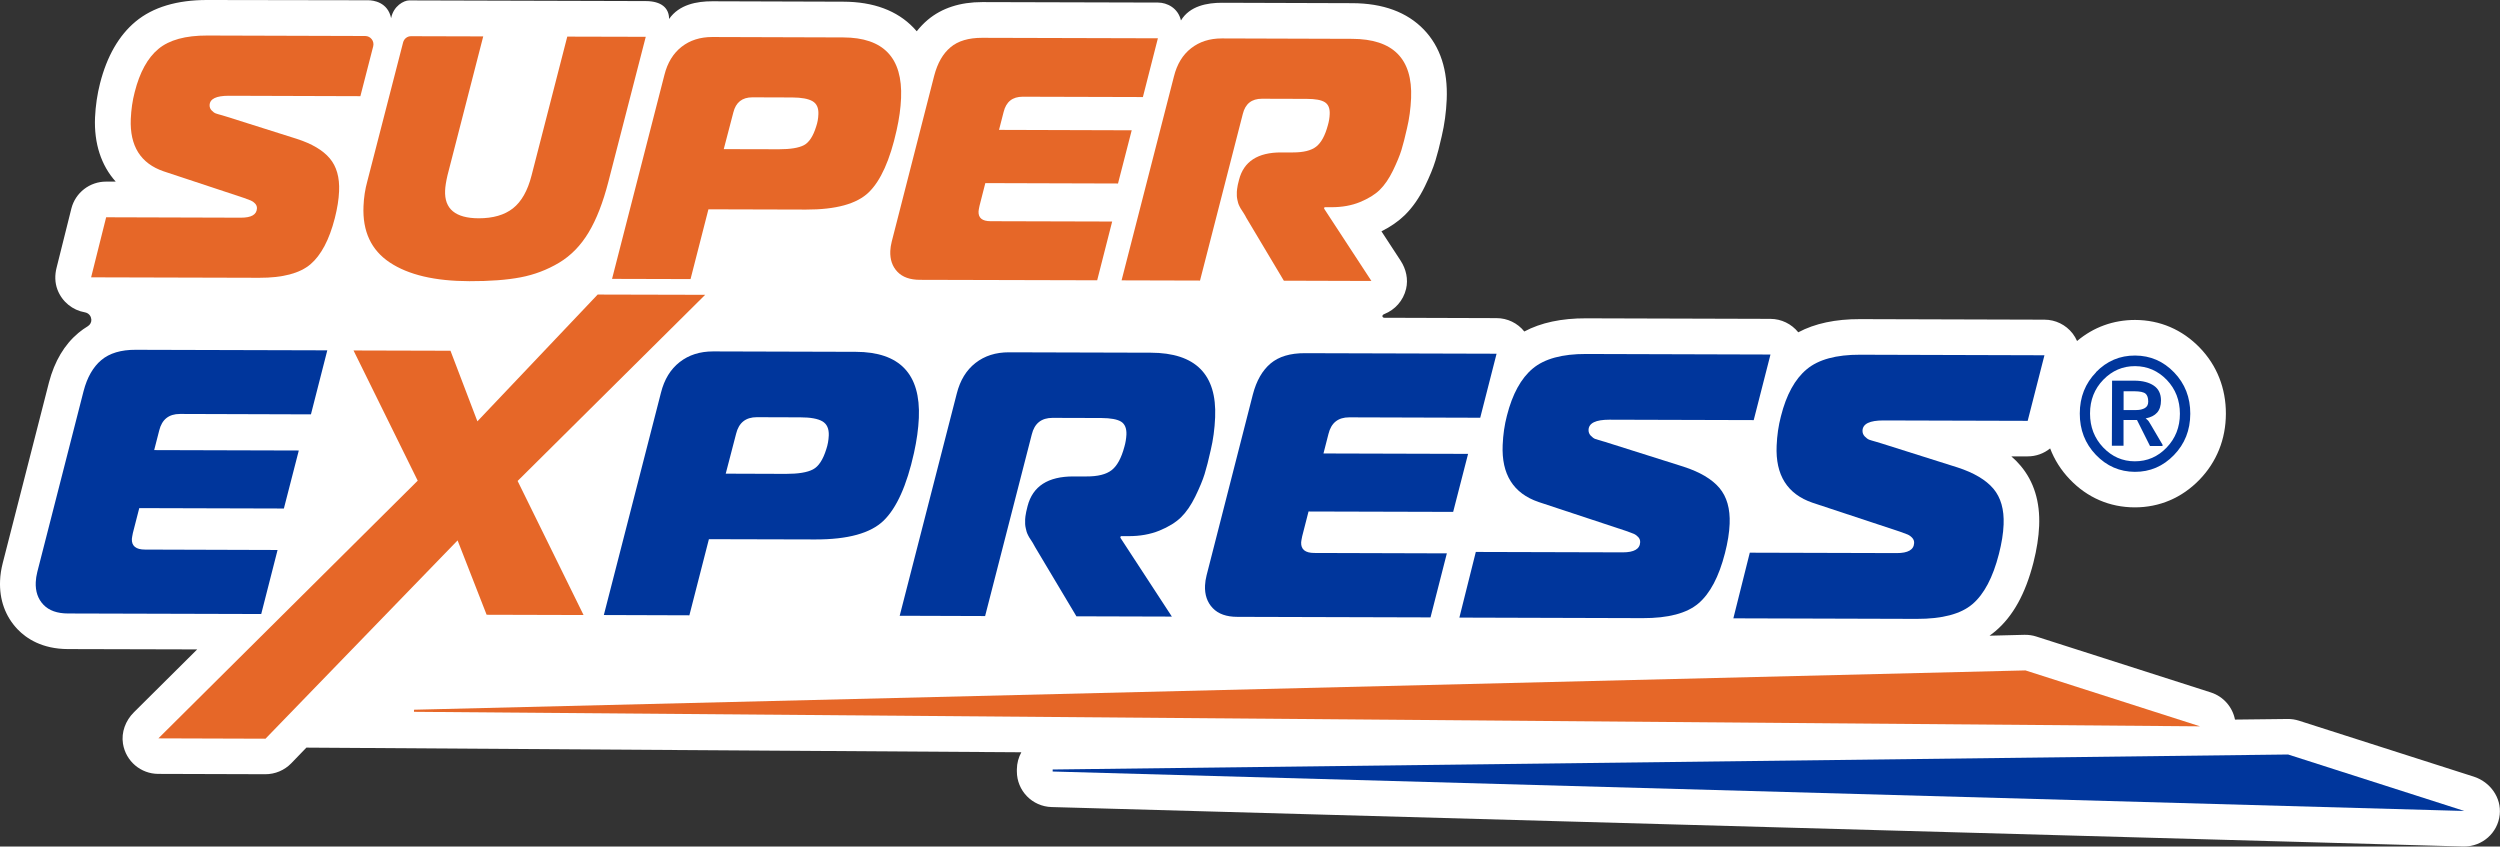
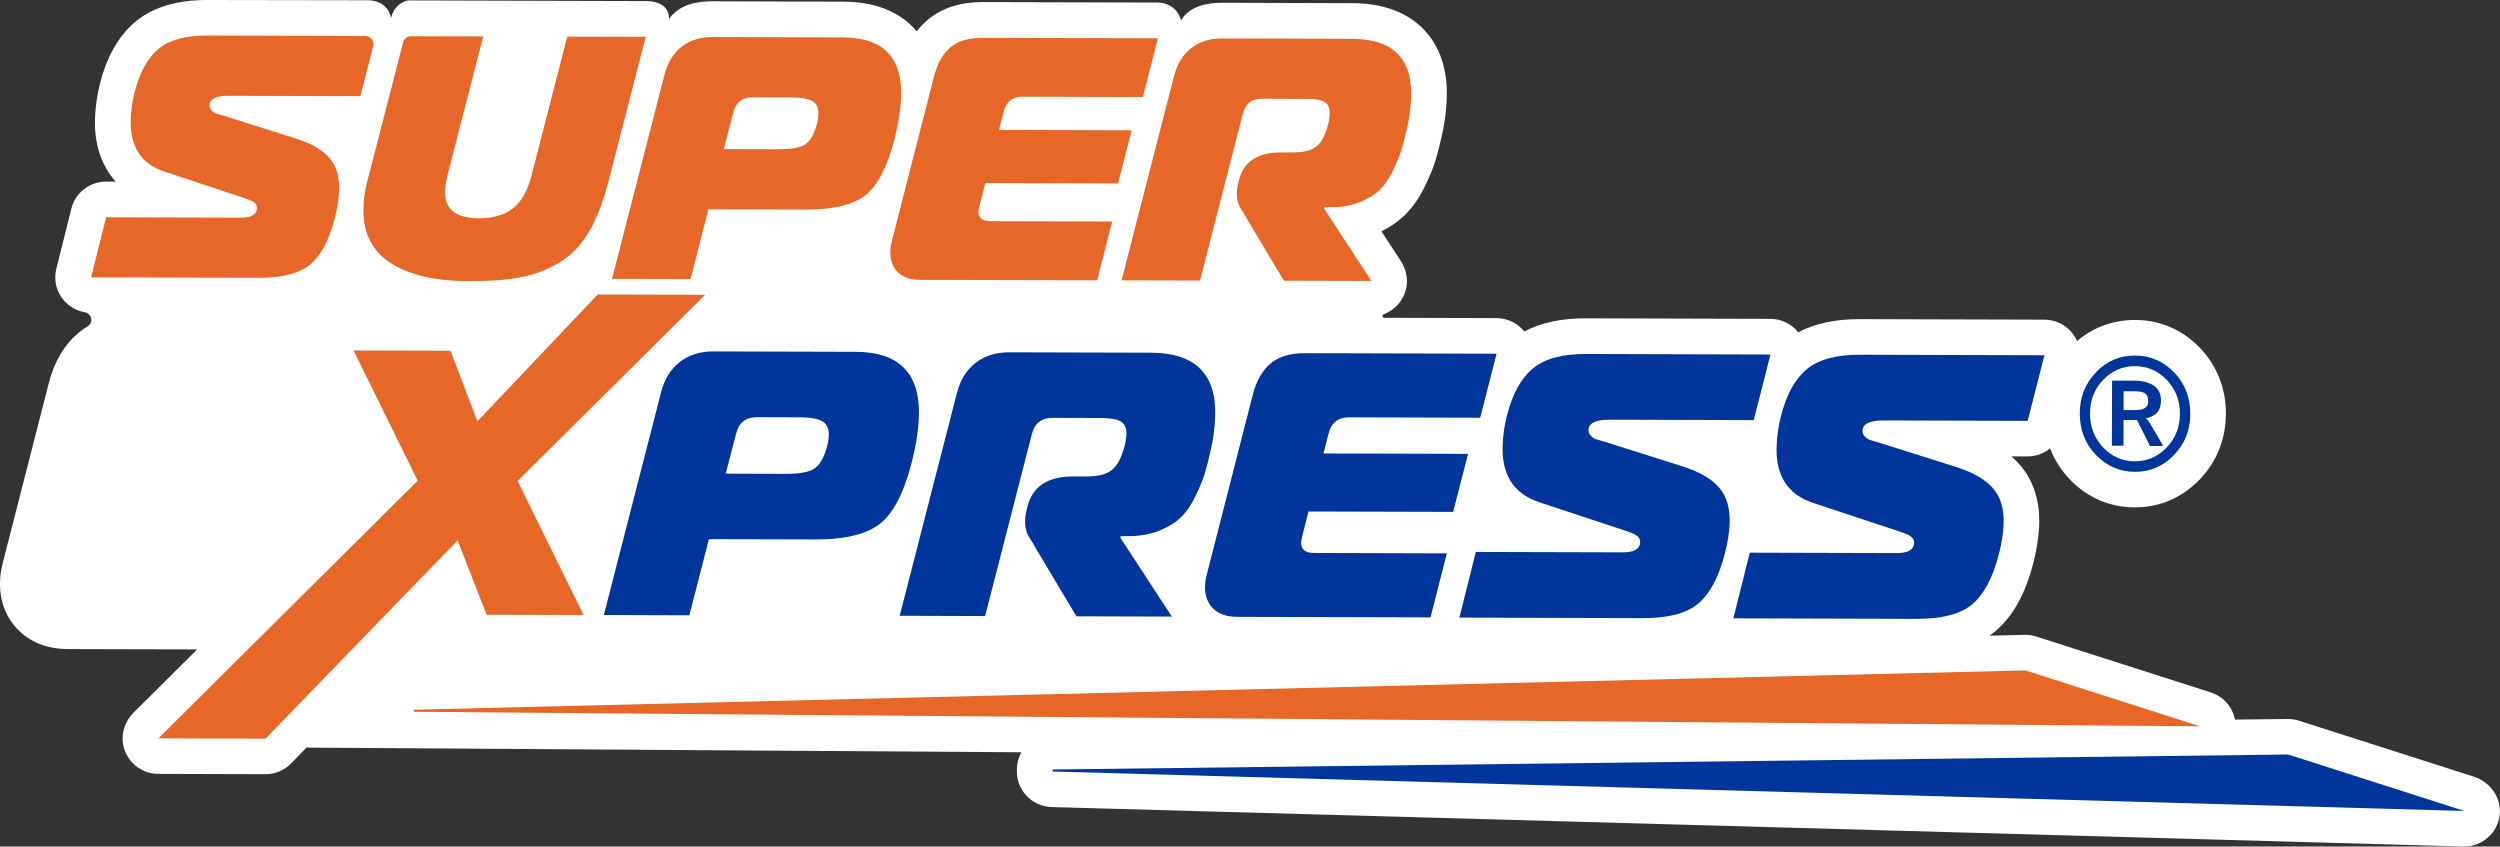
<svg xmlns="http://www.w3.org/2000/svg" width="189" height="64" viewBox="0 0 189 64" fill="none">
  <rect x="0" y="0" width="189" height="64" fill="#333333" stroke="none" />
  <path d="M6.907 24.142C6.923 24.351 6.82 24.55 6.646 24.657C6.395 24.811 6.154 24.979 5.928 25.168C4.872 26.051 4.123 27.308 3.702 28.911L0.205 42.575C0.092 43.019 0.021 43.468 0.005 43.897C-0.056 45.337 0.405 46.609 1.333 47.579C1.985 48.258 3.169 49.065 5.138 49.07L14.907 49.095L10.118 53.854C9.492 54.477 9.159 55.355 9.297 56.223C9.513 57.566 10.661 58.501 11.959 58.506L20.061 58.531C20.799 58.531 21.502 58.235 22.015 57.709L23.163 56.52L77.213 56.872C77.003 57.255 76.88 57.694 76.875 58.164V58.317C76.875 59.777 78.034 60.972 79.5 61.013L186.221 63.995C186.221 63.995 186.267 63.995 186.287 63.995C187.662 63.995 188.836 62.969 188.979 61.585C189.113 60.298 188.256 59.113 187.021 58.715L173.795 54.482C173.518 54.395 173.226 54.349 172.934 54.355L168.965 54.401C168.78 53.461 168.103 52.659 167.139 52.348L153.939 48.12C153.652 48.028 153.355 47.987 153.047 47.992L150.406 48.059C150.56 47.952 150.714 47.834 150.857 47.712C152.186 46.583 153.124 44.888 153.729 42.524C153.98 41.533 154.124 40.604 154.16 39.761C154.237 37.933 153.765 36.401 152.755 35.207C152.545 34.956 152.314 34.722 152.057 34.502H153.278C153.919 34.507 154.519 34.282 154.991 33.9C155.319 34.762 155.816 35.549 156.478 36.238C157.796 37.622 159.493 38.352 161.375 38.357C163.257 38.362 164.954 37.637 166.283 36.264C167.58 34.921 168.272 33.2 168.277 31.285C168.283 29.36 167.601 27.629 166.303 26.286C164.98 24.918 163.293 24.193 161.416 24.188C159.77 24.188 158.267 24.734 157.026 25.781C156.939 25.582 156.826 25.388 156.688 25.209C156.18 24.555 155.396 24.167 154.56 24.167L140.617 24.126C138.765 24.121 137.201 24.453 135.95 25.122C135.437 24.484 134.668 24.111 133.848 24.106L119.904 24.065C118.053 24.06 116.489 24.392 115.238 25.061C114.73 24.422 113.956 24.05 113.135 24.05L104.9 24.024H104.659C104.495 24.024 104.423 23.825 104.664 23.738C105.454 23.422 106.084 22.743 106.3 21.839C106.474 21.109 106.3 20.338 105.889 19.71L104.438 17.488C105.125 17.146 105.71 16.738 106.192 16.273C106.777 15.701 107.295 14.966 107.725 14.078C108.084 13.337 108.346 12.704 108.52 12.137C108.674 11.642 108.828 11.039 108.997 10.289C109.202 9.416 109.33 8.486 109.371 7.526C109.464 5.31 108.884 3.528 107.643 2.236C106.377 0.919 104.556 0.245 102.223 0.24L92.377 0.209C91.264 0.209 89.946 0.444 89.28 1.547C89.064 0.603 88.223 0.194 87.546 0.194L74.26 0.158C72.593 0.158 71.208 0.603 70.137 1.501C69.834 1.756 69.557 2.048 69.306 2.364C69.229 2.277 69.152 2.191 69.07 2.104C67.819 0.797 66.029 0.133 63.752 0.128L53.85 0.097C52.691 0.097 51.347 0.332 50.583 1.435C50.583 0.597 49.988 0.087 48.824 0.082L30.927 0.031C30.538 0.031 29.748 0.444 29.568 1.374C29.317 0.158 28.22 0.02 27.84 0.02L15.677 -2.68736e-06C13.389 -0.005 11.559 0.541 10.246 1.634C8.989 2.681 8.087 4.248 7.564 6.296C7.354 7.118 7.225 7.986 7.184 8.885C7.102 10.845 7.651 12.51 8.748 13.73H8.025C6.784 13.725 5.697 14.568 5.395 15.768L4.277 20.241C4.138 20.787 4.143 21.369 4.343 21.895C4.697 22.824 5.497 23.452 6.41 23.611C6.677 23.657 6.882 23.866 6.897 24.131L6.907 24.142Z" fill="white" />
  <path d="M6.887 20.971L8.025 16.426L18.215 16.457C19.005 16.457 19.405 16.227 19.425 15.752C19.43 15.614 19.384 15.492 19.282 15.385C19.179 15.277 19.076 15.206 18.964 15.16C18.851 15.114 18.676 15.048 18.435 14.961L12.374 12.954C10.63 12.357 9.805 11.039 9.887 8.997C9.918 8.282 10.015 7.603 10.184 6.96C10.564 5.464 11.159 4.376 11.979 3.697C12.794 3.018 14.025 2.681 15.671 2.686L27.61 2.722C28.015 2.722 28.312 3.105 28.215 3.498L27.245 7.271L17.292 7.24C16.348 7.24 15.866 7.47 15.846 7.945C15.841 8.103 15.892 8.236 16 8.348C16.107 8.461 16.21 8.537 16.307 8.573C16.4 8.609 16.564 8.655 16.789 8.716C17.015 8.777 17.143 8.818 17.179 8.834L22.44 10.498C23.579 10.866 24.41 11.356 24.927 11.969C25.445 12.582 25.681 13.409 25.635 14.455C25.61 15.068 25.502 15.747 25.312 16.493C24.892 18.132 24.276 19.291 23.471 19.98C22.661 20.664 21.374 21.006 19.605 21.001L6.892 20.966L6.887 20.971Z" fill="#E66728" />
  <path d="M36.184 16.503C37.271 16.503 38.132 16.258 38.778 15.752C39.419 15.247 39.891 14.42 40.184 13.271L42.886 2.768L48.819 2.783L45.989 13.756C45.589 15.308 45.096 16.579 44.501 17.57C43.907 18.561 43.163 19.327 42.266 19.863C41.368 20.399 40.399 20.767 39.358 20.966C38.317 21.165 37.025 21.262 35.486 21.257C32.876 21.252 30.871 20.777 29.466 19.842C28.061 18.908 27.399 17.488 27.481 15.589C27.507 14.925 27.604 14.302 27.768 13.71L30.476 3.202C30.548 2.926 30.799 2.732 31.081 2.737L36.532 2.752L33.83 13.255C33.722 13.725 33.661 14.108 33.65 14.404C33.589 15.798 34.435 16.498 36.189 16.503" fill="#E66728" />
  <path d="M52.204 21.099L46.271 21.083L50.229 5.668C50.46 4.744 50.896 4.034 51.527 3.539C52.163 3.043 52.932 2.798 53.845 2.798L63.747 2.829C66.793 2.839 68.249 4.366 68.121 7.419C68.091 8.17 67.978 8.982 67.783 9.85C67.285 12.096 66.583 13.659 65.68 14.537C64.778 15.415 63.193 15.849 60.937 15.844L53.557 15.824L52.204 21.104V21.099ZM54.722 11.274L58.896 11.284C59.752 11.284 60.378 11.182 60.773 10.978C61.168 10.769 61.475 10.299 61.701 9.569C61.803 9.273 61.86 8.961 61.87 8.629C61.891 8.16 61.742 7.833 61.424 7.649C61.106 7.465 60.598 7.373 59.901 7.368L56.88 7.358C56.111 7.358 55.629 7.736 55.44 8.502L54.717 11.269L54.722 11.274Z" fill="#E66728" />
  <path d="M87.536 2.895L86.403 7.337L77.316 7.312C76.547 7.312 76.065 7.69 75.875 8.461L75.526 9.819L85.557 9.85L84.521 13.873L74.49 13.843L74.049 15.569C74.003 15.778 73.983 15.916 73.978 15.987C73.957 16.477 74.26 16.723 74.89 16.723L84.08 16.748L82.947 21.19L69.552 21.155C68.798 21.155 68.229 20.95 67.844 20.547C67.46 20.144 67.28 19.623 67.306 18.974C67.316 18.75 67.352 18.515 67.414 18.27L70.624 5.729C70.875 4.769 71.285 4.054 71.86 3.574C72.429 3.094 73.224 2.859 74.239 2.859L87.526 2.895H87.536Z" fill="#E66728" />
  <path d="M84.793 21.19L88.751 5.775C88.982 4.851 89.413 4.141 90.049 3.646C90.685 3.15 91.454 2.905 92.367 2.905L102.218 2.936C105.315 2.946 106.802 4.437 106.679 7.419C106.643 8.221 106.541 8.982 106.371 9.691C106.218 10.37 106.079 10.922 105.946 11.351C105.813 11.78 105.597 12.296 105.305 12.903C105.007 13.511 104.674 13.996 104.31 14.353C103.946 14.711 103.443 15.017 102.813 15.277C102.182 15.538 101.459 15.665 100.654 15.665H100.131L100.1 15.768L103.679 21.241L97.059 21.221L94.213 16.452C94.182 16.38 94.121 16.273 94.028 16.125C93.936 15.977 93.874 15.88 93.844 15.839C93.808 15.793 93.767 15.717 93.71 15.604C93.654 15.492 93.618 15.405 93.603 15.344C93.587 15.283 93.567 15.206 93.546 15.109C93.526 15.012 93.51 14.915 93.505 14.823C93.505 14.726 93.505 14.619 93.505 14.496C93.505 14.394 93.536 14.215 93.577 13.975L93.674 13.582C94.028 12.209 95.09 11.519 96.859 11.524H97.751C98.541 11.524 99.126 11.382 99.505 11.085C99.885 10.789 100.177 10.248 100.387 9.467C100.469 9.186 100.515 8.91 100.525 8.629C100.546 8.195 100.423 7.894 100.156 7.726C99.89 7.557 99.433 7.475 98.787 7.475L95.397 7.465C94.628 7.465 94.146 7.843 93.956 8.614L90.721 21.211L84.787 21.195L84.793 21.19Z" fill="#E66728" />
-   <path d="M24.743 26.485L23.507 31.326L13.605 31.295C12.764 31.295 12.241 31.709 12.036 32.546L11.656 34.027L22.589 34.058L21.461 38.444L10.528 38.413L10.046 40.292C10 40.522 9.974 40.67 9.969 40.747C9.948 41.278 10.277 41.548 10.964 41.548L20.984 41.579L19.748 46.42L5.149 46.379C4.328 46.379 3.708 46.159 3.287 45.72C2.867 45.281 2.672 44.709 2.703 44.01C2.713 43.764 2.754 43.504 2.82 43.239L6.318 29.57C6.59 28.523 7.041 27.741 7.661 27.221C8.282 26.7 9.148 26.439 10.256 26.445L24.738 26.485H24.743Z" fill="#00369C" />
  <path d="M44.117 46.496L36.789 46.476L34.594 40.854L20.071 55.846L11.974 55.82L31.579 36.34L26.727 26.496L34.056 26.516L36.091 31.852L45.183 22.268L53.311 22.288L39.132 36.361L44.117 46.496Z" fill="#E66728" />
  <path d="M52.122 46.517L45.65 46.496L49.968 29.692C50.219 28.686 50.691 27.915 51.383 27.374C52.075 26.833 52.916 26.567 53.906 26.567L64.696 26.598C68.019 26.608 69.608 28.273 69.465 31.597C69.429 32.414 69.306 33.297 69.096 34.247C68.552 36.698 67.788 38.398 66.803 39.358C65.819 40.313 64.096 40.788 61.634 40.782L53.593 40.762L52.117 46.517H52.122ZM54.865 35.809L59.414 35.825C60.347 35.825 61.029 35.717 61.46 35.487C61.891 35.263 62.224 34.747 62.47 33.95C62.578 33.629 62.639 33.287 62.655 32.924C62.675 32.408 62.516 32.056 62.173 31.852C61.829 31.653 61.275 31.551 60.511 31.551L57.219 31.54C56.378 31.54 55.855 31.954 55.65 32.791L54.865 35.809Z" fill="#00369C" />
  <path d="M68.014 46.563L72.331 29.758C72.583 28.753 73.054 27.982 73.747 27.44C74.439 26.899 75.28 26.634 76.27 26.634L87.003 26.664C90.382 26.674 92.003 28.303 91.864 31.551C91.828 32.424 91.716 33.251 91.531 34.027C91.367 34.767 91.213 35.37 91.069 35.835C90.926 36.299 90.69 36.866 90.367 37.53C90.044 38.194 89.68 38.72 89.285 39.108C88.885 39.496 88.341 39.833 87.654 40.114C86.962 40.394 86.182 40.537 85.305 40.532H84.731L84.695 40.645L88.593 46.614L81.377 46.593L78.275 41.395C78.239 41.319 78.172 41.201 78.075 41.038C77.977 40.874 77.911 40.772 77.875 40.726C77.839 40.68 77.788 40.594 77.726 40.471C77.665 40.349 77.624 40.252 77.608 40.185C77.593 40.119 77.572 40.032 77.547 39.93C77.521 39.828 77.506 39.72 77.501 39.618C77.495 39.516 77.495 39.394 77.501 39.261C77.501 39.149 77.531 38.96 77.582 38.689L77.685 38.26C78.075 36.759 79.229 36.013 81.157 36.019H82.131C82.987 36.024 83.629 35.865 84.039 35.544C84.454 35.222 84.772 34.635 85.003 33.777C85.09 33.476 85.141 33.169 85.157 32.863C85.177 32.388 85.044 32.061 84.757 31.878C84.469 31.699 83.972 31.607 83.264 31.602L79.572 31.591C78.731 31.591 78.208 32.005 78.003 32.843L74.475 46.573L68.003 46.552L68.014 46.563Z" fill="#00369C" />
  <path d="M113.141 26.741L111.905 31.581L102.002 31.551C101.161 31.551 100.638 31.964 100.433 32.802L100.054 34.282L110.987 34.313L109.859 38.699L98.925 38.669L98.444 40.548C98.397 40.777 98.372 40.925 98.367 41.002C98.346 41.533 98.674 41.804 99.361 41.804L109.382 41.834L108.146 46.675L93.546 46.634C92.726 46.634 92.105 46.415 91.685 45.975C91.264 45.536 91.069 44.964 91.1 44.265C91.11 44.02 91.151 43.759 91.218 43.494L94.715 29.825C94.987 28.778 95.439 27.997 96.059 27.476C96.679 26.955 97.546 26.695 98.654 26.7L113.135 26.741H113.141Z" fill="#00369C" />
  <path d="M110.33 46.685L111.571 41.727L122.679 41.758C123.535 41.758 123.976 41.508 123.997 40.992C124.002 40.839 123.95 40.706 123.843 40.594C123.735 40.481 123.617 40.4 123.494 40.349C123.371 40.303 123.181 40.231 122.915 40.134L116.31 37.949C114.407 37.295 113.505 35.86 113.602 33.639C113.633 32.863 113.741 32.117 113.925 31.418C114.34 29.784 114.992 28.599 115.879 27.859C116.766 27.119 118.11 26.756 119.904 26.761L133.848 26.802L132.581 31.76L121.674 31.729C120.643 31.729 120.115 31.98 120.094 32.495C120.089 32.664 120.14 32.812 120.263 32.94C120.381 33.062 120.494 33.144 120.597 33.185C120.699 33.22 120.874 33.276 121.12 33.343C121.366 33.409 121.504 33.455 121.545 33.471L127.279 35.283C128.52 35.687 129.422 36.223 129.986 36.886C130.55 37.555 130.807 38.459 130.761 39.598C130.735 40.262 130.617 41.002 130.407 41.819C129.95 43.606 129.279 44.873 128.402 45.618C127.52 46.369 126.115 46.736 124.192 46.731L110.335 46.69L110.33 46.685Z" fill="#00369C" />
  <path d="M131.043 46.741L132.284 41.783L143.391 41.814C144.247 41.814 144.688 41.564 144.709 41.048C144.714 40.895 144.663 40.762 144.555 40.65C144.447 40.537 144.329 40.456 144.206 40.405C144.083 40.359 143.894 40.287 143.627 40.19L137.022 38.005C135.119 37.351 134.217 35.916 134.314 33.695C134.345 32.919 134.453 32.174 134.637 31.474C135.048 29.84 135.699 28.655 136.591 27.915C137.478 27.175 138.822 26.812 140.617 26.817L154.56 26.858L153.293 31.816L142.386 31.785C141.355 31.785 140.827 32.036 140.806 32.551C140.801 32.72 140.853 32.868 140.976 32.996C141.094 33.118 141.206 33.2 141.309 33.241C141.412 33.276 141.586 33.333 141.832 33.399C142.078 33.465 142.217 33.511 142.258 33.527L147.991 35.339C149.232 35.743 150.134 36.279 150.698 36.943C151.263 37.612 151.519 38.515 151.473 39.654C151.447 40.318 151.329 41.058 151.119 41.875C150.663 43.662 149.991 44.929 149.114 45.674C148.232 46.425 146.827 46.792 144.904 46.787L131.048 46.746L131.043 46.741Z" fill="#00369C" />
  <path d="M158.457 28.135C159.278 27.292 160.262 26.873 161.416 26.879C162.57 26.884 163.549 27.308 164.365 28.155C165.18 29.003 165.59 30.044 165.585 31.285C165.58 32.526 165.17 33.557 164.349 34.405C163.529 35.253 162.539 35.676 161.396 35.671C160.252 35.666 159.262 35.237 158.447 34.385C157.632 33.532 157.226 32.49 157.232 31.26C157.232 30.019 157.647 28.982 158.467 28.14M158.996 33.823C159.662 34.522 160.462 34.875 161.396 34.875C162.329 34.875 163.129 34.533 163.796 33.838C164.462 33.144 164.801 32.291 164.801 31.28C164.801 30.269 164.472 29.416 163.811 28.722C163.144 28.033 162.349 27.685 161.416 27.68C160.483 27.675 159.678 28.022 159.011 28.707C158.344 29.396 158.006 30.244 158.006 31.26C158.006 32.276 158.334 33.123 158.996 33.823ZM160.539 31.74V33.7H159.657L159.673 28.778H161.38C161.985 28.783 162.473 28.911 162.831 29.156C163.19 29.401 163.37 29.774 163.37 30.269C163.37 30.667 163.272 30.974 163.078 31.193C162.883 31.413 162.596 31.556 162.211 31.632C162.319 31.714 162.396 31.785 162.442 31.852C162.488 31.913 162.539 32 162.596 32.102L163.488 33.619V33.716H162.539L161.555 31.75H160.544L160.539 31.74ZM160.544 29.58V30.999H161.508C161.765 30.999 161.98 30.948 162.149 30.851C162.319 30.754 162.406 30.591 162.406 30.366C162.406 30.08 162.339 29.881 162.206 29.764C162.073 29.646 161.796 29.585 161.38 29.58H160.544Z" fill="#00369C" />
  <path d="M31.297 53.655L153.124 50.683L166.324 54.911L31.297 53.813V53.655Z" fill="#E66728" />
  <path d="M79.582 58.174L172.98 57.04L186.303 61.309L79.582 58.327V58.174Z" fill="#00369C" />
</svg>